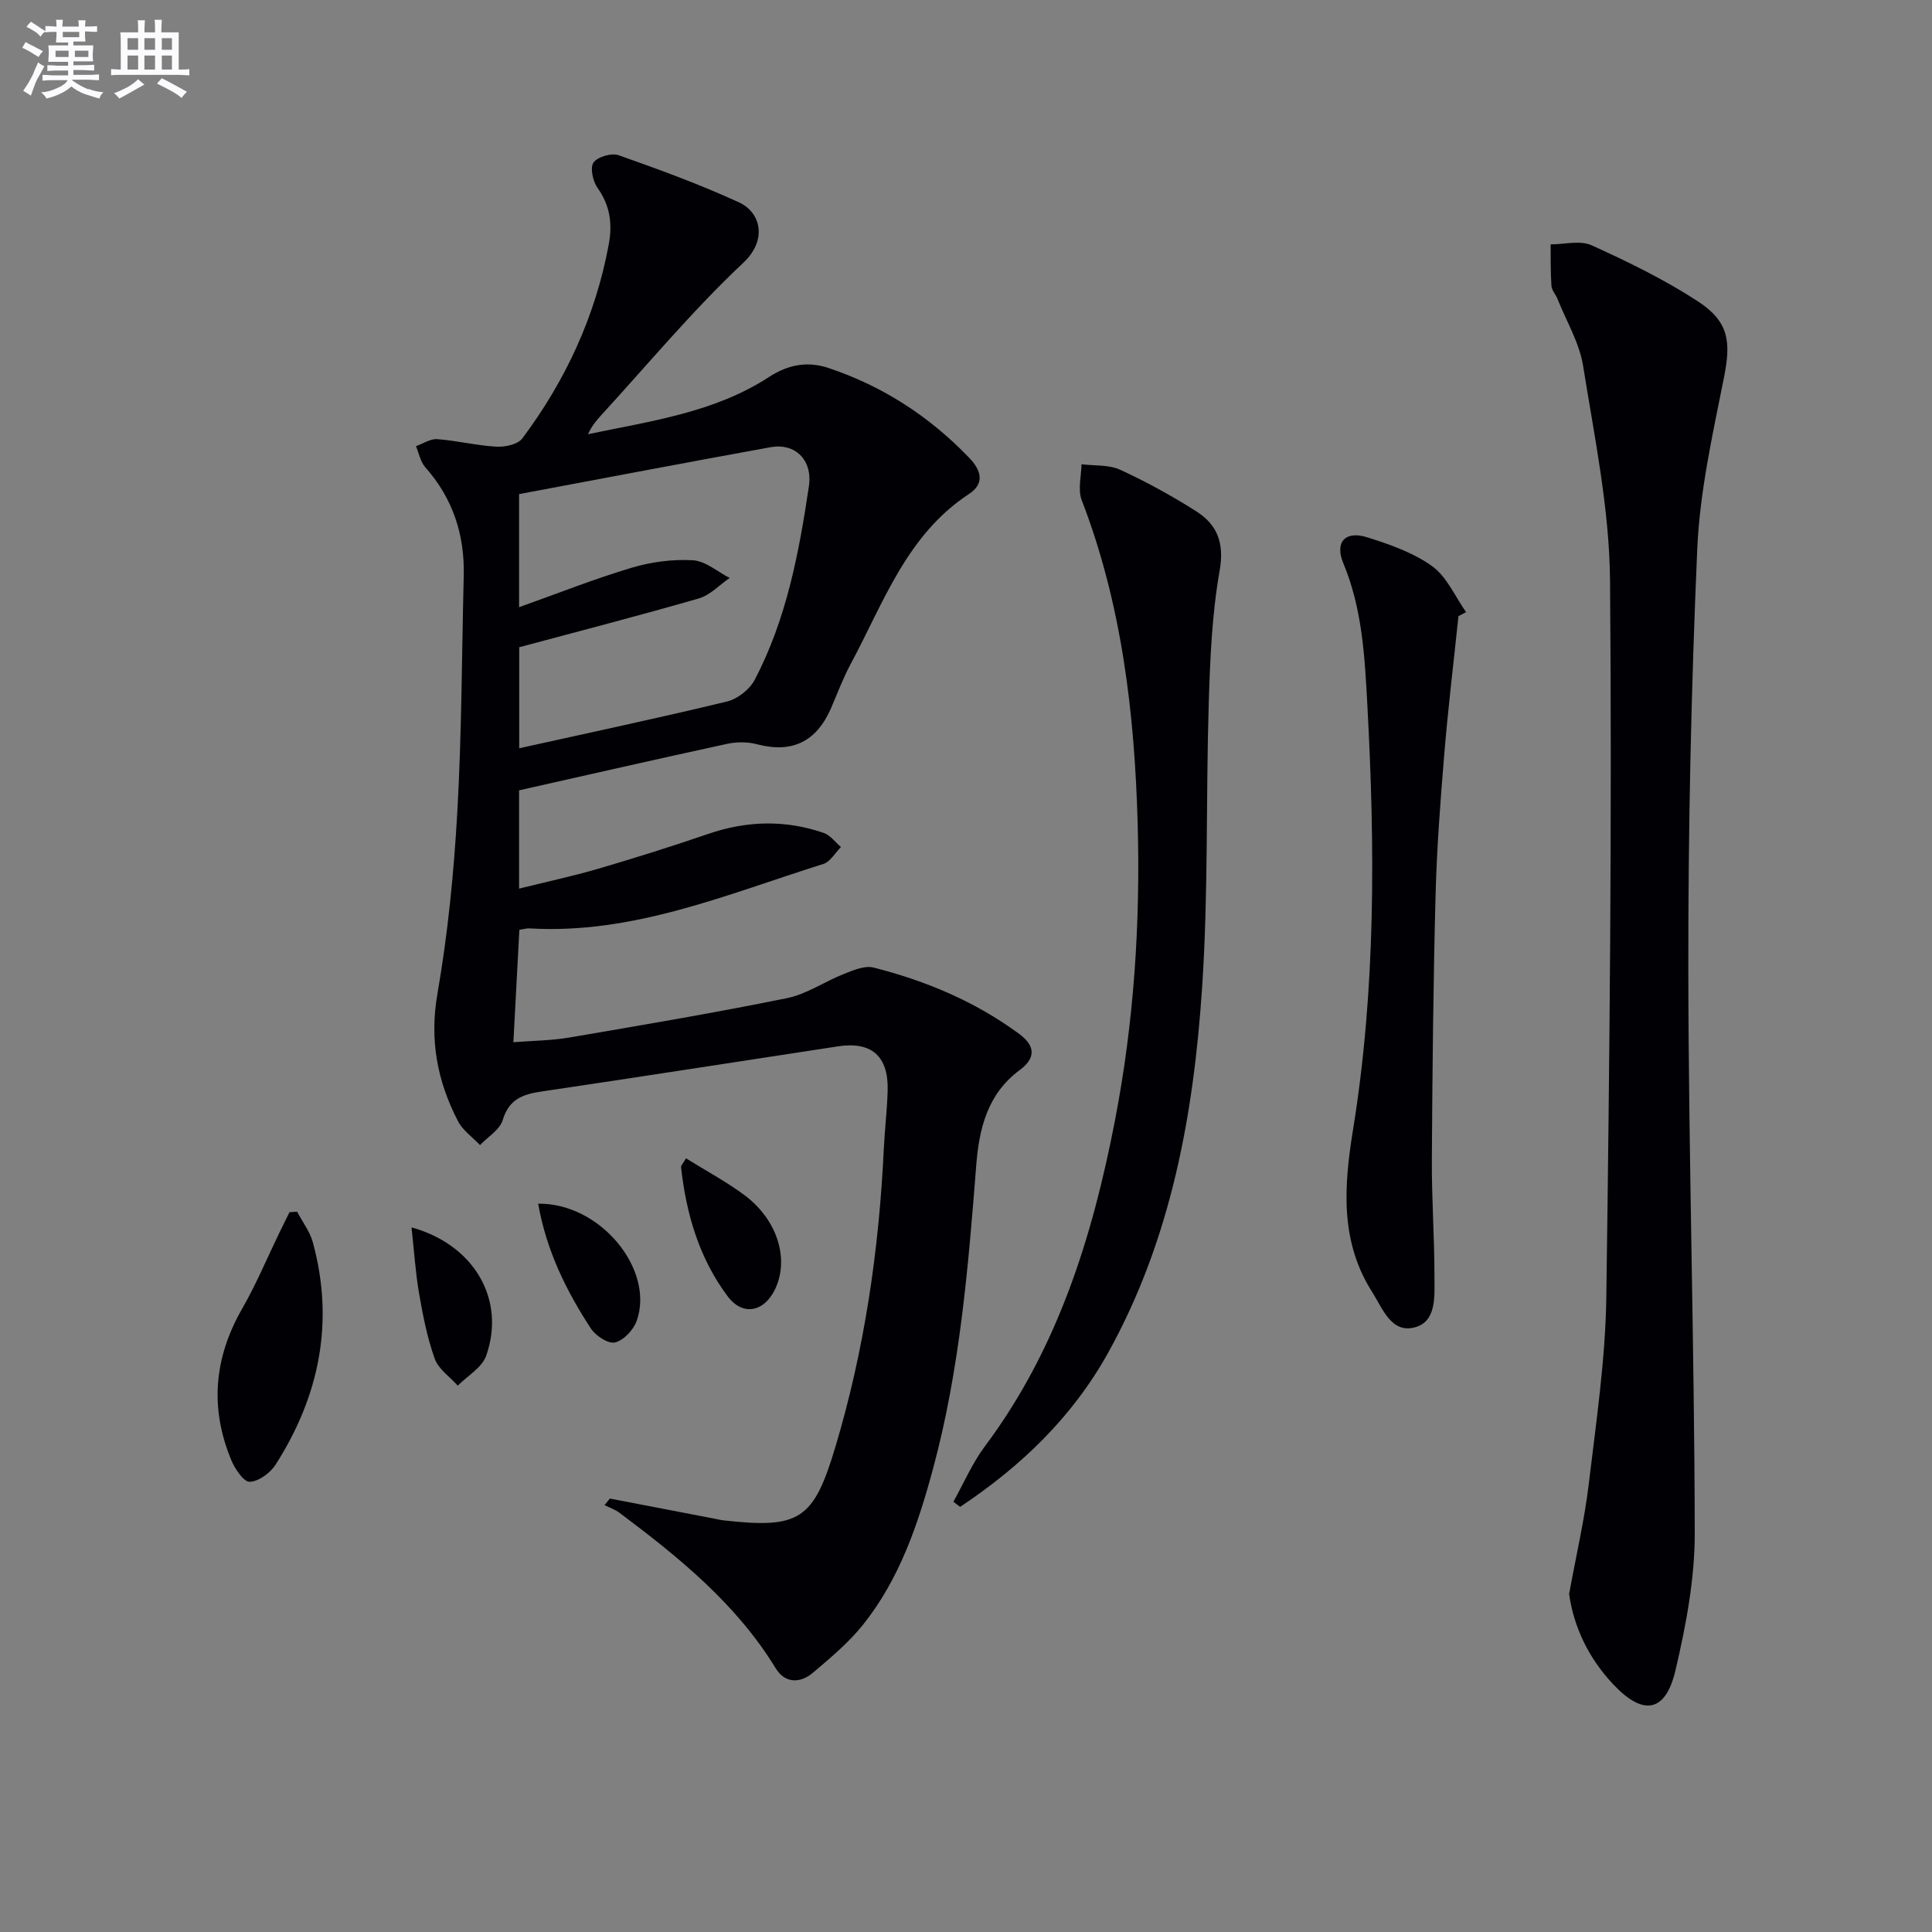
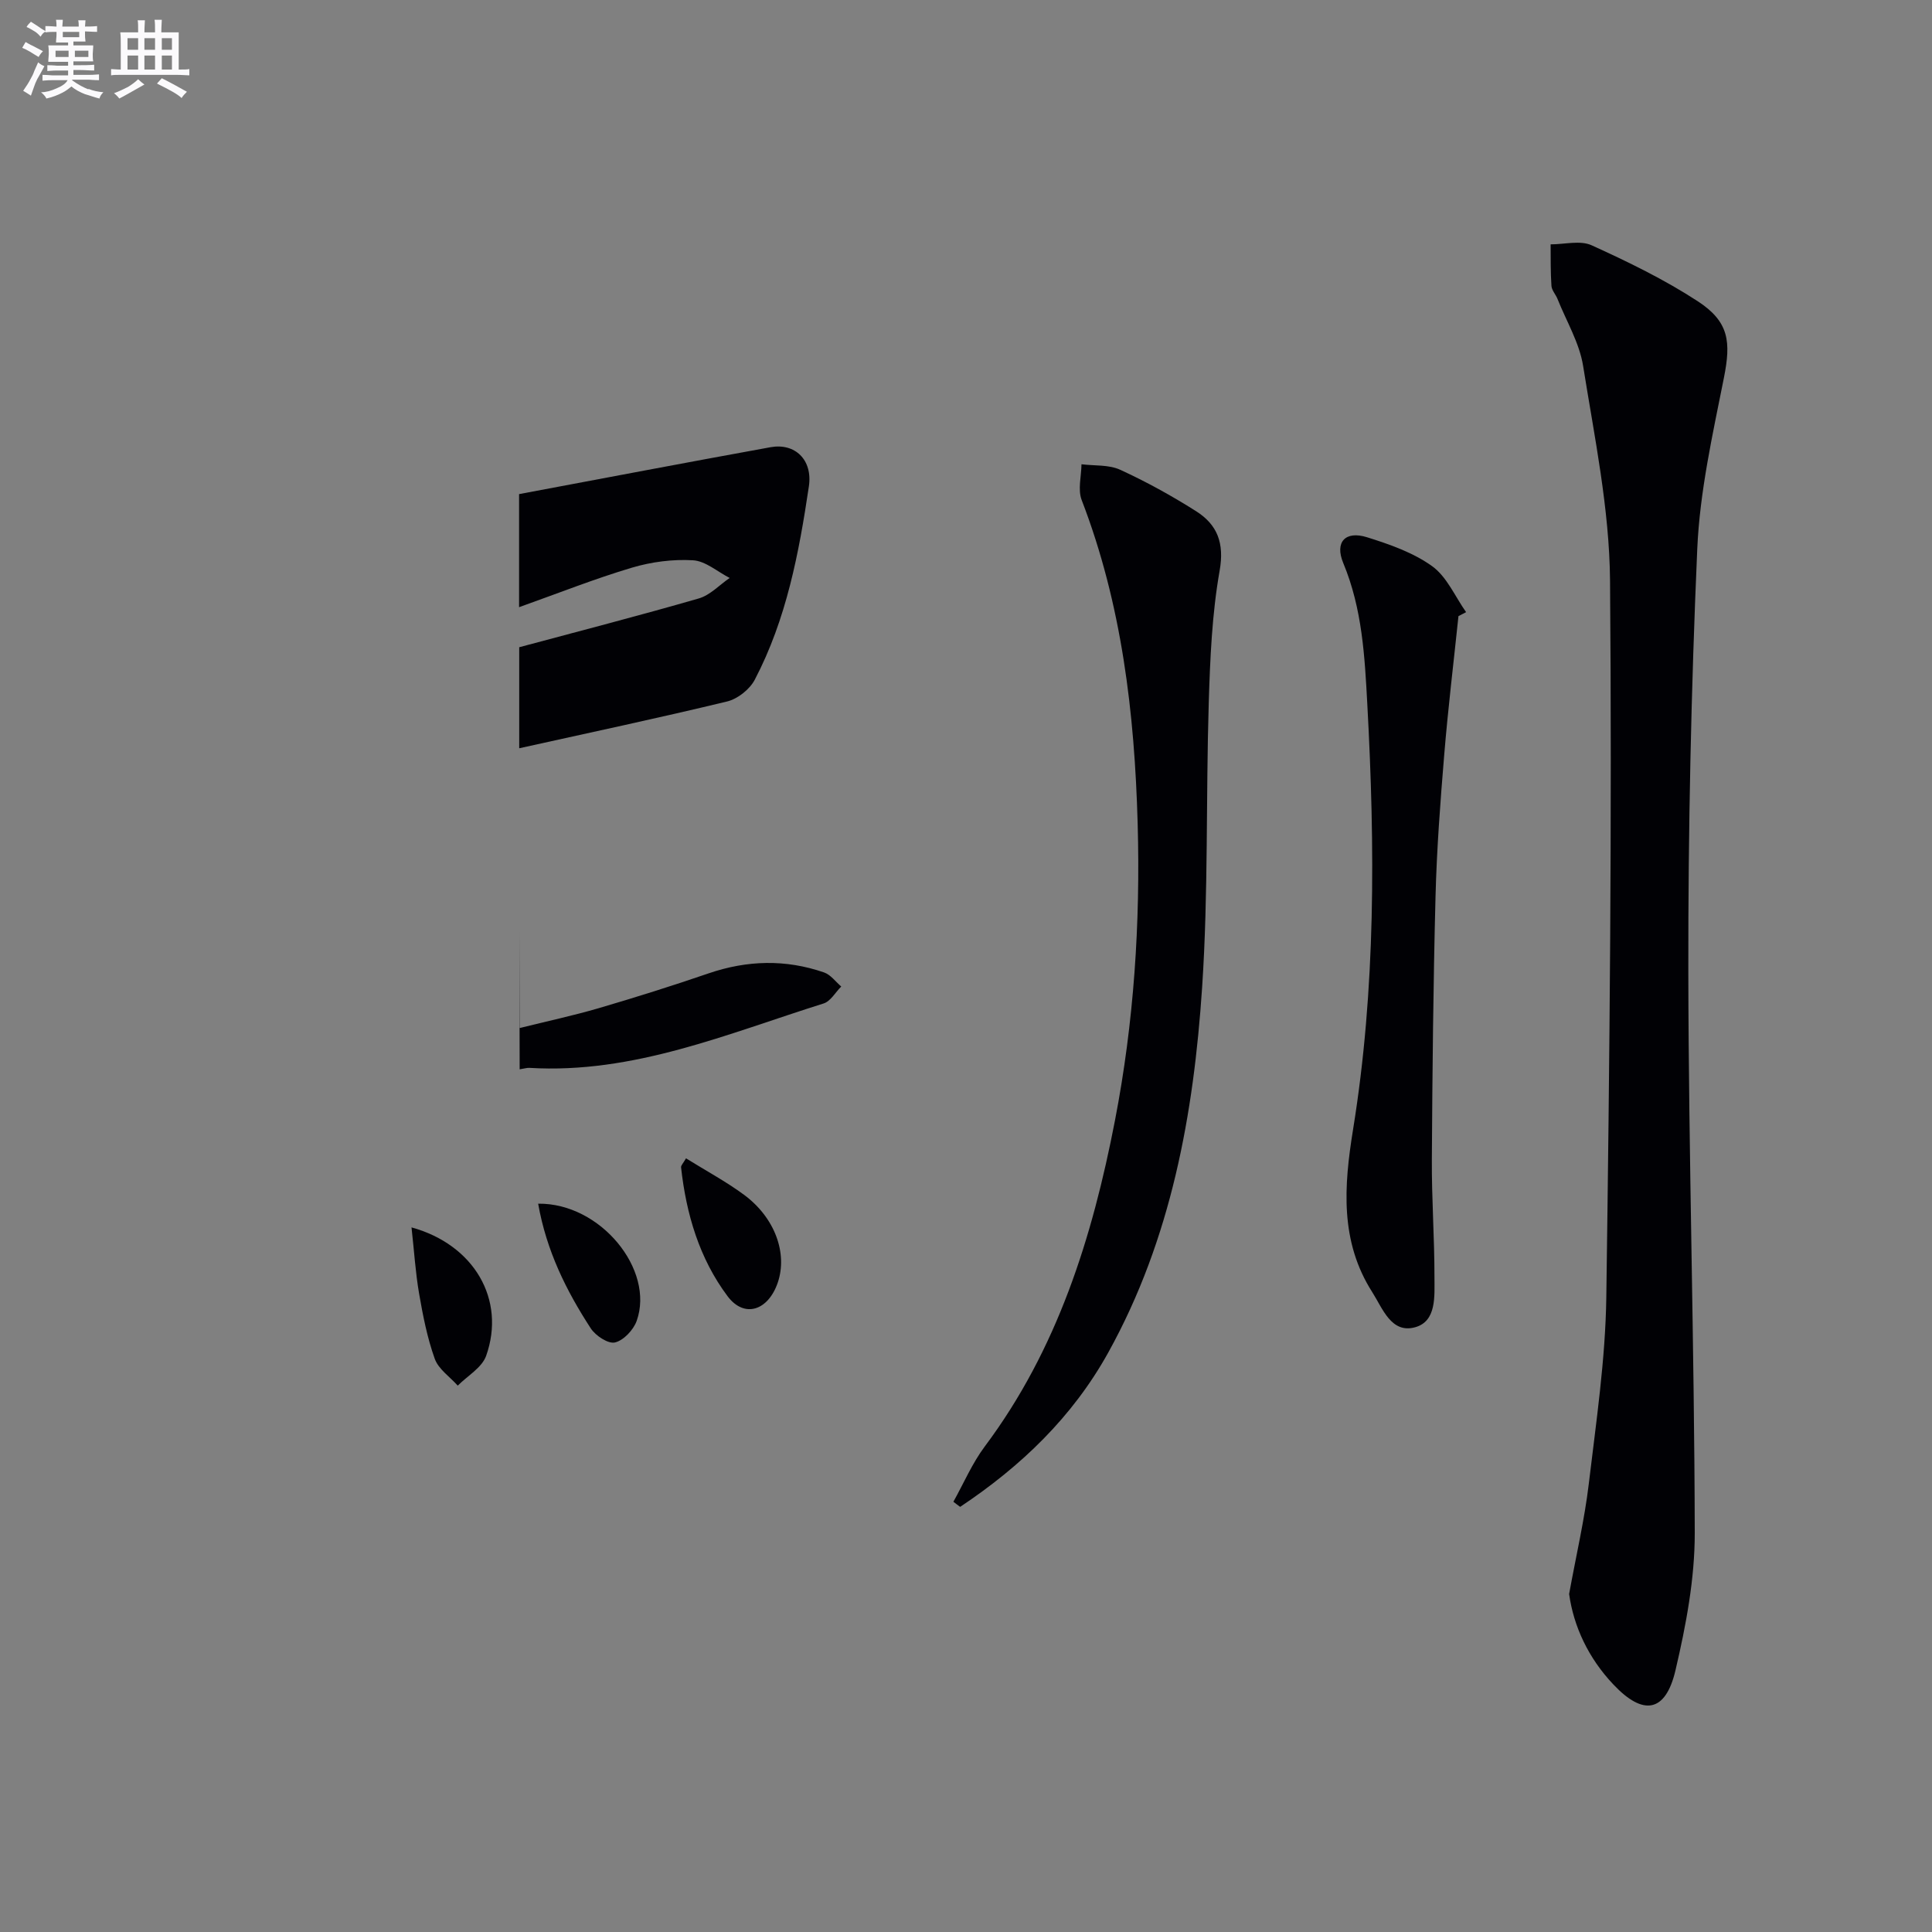
<svg xmlns="http://www.w3.org/2000/svg" enable-background="new 0 0 400 400" viewBox="0 0 400 400">
  <rect x="0" y="0" width="400" height="400" fill="#808080" stroke="none" />
  <g fill="#010105">
-     <path d="m107.53 192.51c-.41 7.72-.8 15.15-1.24 23.27 3.9-.31 7.83-.33 11.64-.98 15.02-2.56 30.06-5.11 44.99-8.14 4.12-.84 7.84-3.46 11.84-5.03 1.93-.76 4.28-1.77 6.1-1.31 10.86 2.76 21.08 7.04 30.19 13.77 3.59 2.65 3.15 5.18.05 7.47-6.69 4.95-8.39 12.17-8.98 19.7-1.66 21.21-3.4 42.39-9 63.03-3.1 11.44-6.9 22.63-14.39 32.03-2.97 3.73-6.73 6.87-10.39 9.98-2.65 2.26-5.81 2.26-7.74-.9-8.18-13.38-20.05-22.98-32.34-32.19-.91-.68-2.05-1.07-3.09-1.59.37-.45.73-.91 1.1-1.36 7.07 1.36 14.15 2.72 21.22 4.08.82.16 1.63.36 2.45.45 15.63 1.74 18.51-.14 23.03-15.26 6.03-20.15 9.03-40.8 10.02-61.78.19-3.98.68-7.96.79-11.94.2-7.12-3.31-10.23-10.24-9.18-20.49 3.12-40.97 6.33-61.47 9.36-3.89.57-6.7 1.62-7.99 5.91-.61 2.02-3.08 3.47-4.7 5.18-1.54-1.63-3.55-3.02-4.55-4.94-4.31-8.29-5.93-16.84-4.26-26.42 2.15-12.4 3.4-25.02 4.11-37.6.92-16.28.93-32.61 1.33-48.92.21-8.5-2.25-16.02-7.96-22.46-1.01-1.14-1.31-2.9-1.93-4.37 1.47-.51 2.98-1.55 4.4-1.45 4.11.31 8.17 1.33 12.28 1.56 1.78.1 4.41-.47 5.34-1.71 8.97-12 15.14-25.3 17.89-40.14.81-4.36.27-8.09-2.34-11.77-.96-1.36-1.56-4.17-.8-5.22.86-1.19 3.73-2.02 5.2-1.5 8.4 2.96 16.79 6.03 24.88 9.74 4.62 2.12 5.91 7.84.94 12.51-10.51 9.87-19.79 21.06-29.57 31.72-.98 1.07-1.89 2.22-2.6 3.79 12.94-2.72 26.15-4.47 37.48-11.85 4.04-2.63 8.05-3.28 12.28-1.87 11.24 3.74 20.93 10.03 29.15 18.59 2.55 2.65 3.25 5.36-.04 7.51-12.89 8.46-17.67 22.5-24.46 35.14-1.57 2.92-2.74 6.05-4.05 9.1-3.06 7.1-8.13 9.48-15.42 7.56-1.93-.51-4.19-.5-6.15-.07-14.26 3.09-28.49 6.34-43.06 9.62v20.35c5.65-1.41 11.09-2.57 16.4-4.12 7.64-2.24 15.23-4.63 22.76-7.21 8.01-2.74 15.98-2.95 23.94-.19 1.35.47 2.37 1.91 3.54 2.91-1.21 1.2-2.21 3.06-3.66 3.51-19.9 6.25-39.36 14.63-60.91 13.33-.49-.03-.99.14-2.01.3zm-.03-37.59c14.66-3.25 28.9-6.27 43.05-9.69 2.18-.53 4.68-2.51 5.72-4.51 6.55-12.51 9.15-26.23 11.2-40.03.81-5.47-2.85-9.02-7.94-8.1-17.37 3.15-34.71 6.46-52.06 9.71v23.41c8.12-2.89 15.64-5.88 23.36-8.18 4.03-1.2 8.46-1.78 12.65-1.53 2.59.15 5.06 2.37 7.59 3.66-2.12 1.45-4.04 3.56-6.39 4.24-12.21 3.53-24.52 6.7-37.18 10.1z" />
+     <path d="m107.53 192.51v20.35c5.65-1.41 11.09-2.57 16.4-4.12 7.64-2.24 15.23-4.63 22.76-7.21 8.01-2.74 15.98-2.95 23.94-.19 1.35.47 2.37 1.91 3.54 2.91-1.21 1.2-2.21 3.06-3.66 3.51-19.9 6.25-39.36 14.63-60.91 13.33-.49-.03-.99.14-2.01.3zm-.03-37.59c14.66-3.25 28.9-6.27 43.05-9.69 2.18-.53 4.68-2.51 5.72-4.51 6.55-12.51 9.15-26.23 11.2-40.03.81-5.47-2.85-9.02-7.94-8.1-17.37 3.15-34.71 6.46-52.06 9.71v23.41c8.12-2.89 15.64-5.88 23.36-8.18 4.03-1.2 8.46-1.78 12.65-1.53 2.59.15 5.06 2.37 7.59 3.66-2.12 1.45-4.04 3.56-6.39 4.24-12.21 3.53-24.52 6.7-37.18 10.1z" />
    <path d="m324.87 330.02c1.48-8.13 3.19-15.41 4.07-22.8 1.53-12.86 3.45-25.76 3.63-38.67.69-49.46 1.19-98.93.77-148.4-.13-14.81-3.22-29.65-5.57-44.37-.76-4.79-3.47-9.28-5.31-13.9-.37-.92-1.19-1.78-1.25-2.7-.2-2.85-.14-5.72-.17-8.59 2.85.01 6.11-.88 8.48.19 7.53 3.42 15.04 7.07 21.95 11.57 6.56 4.27 6.93 8.44 5.44 15.91-2.33 11.71-4.99 23.52-5.51 35.38-1.27 29.09-1.89 58.22-1.85 87.34.05 38.79 1.26 77.57 1.33 116.36.02 9.51-1.81 19.17-3.99 28.48-2.05 8.75-6.68 9.51-12.88 2.91-5.17-5.46-8.21-12.01-9.14-18.71z" />
    <path d="m197.39 310.92c2.14-3.83 3.89-7.96 6.5-11.45 15.04-20.1 22.27-43.28 26.95-67.48 3.93-20.32 5.28-40.88 4.7-61.53-.64-22.84-3.28-45.37-11.59-66.93-.83-2.16-.07-4.93-.04-7.41 2.68.34 5.64.06 7.99 1.13 5.41 2.48 10.67 5.38 15.71 8.57 4.41 2.79 5.92 6.58 4.9 12.35-1.58 8.95-1.97 18.17-2.25 27.3-.6 19.64-.07 39.33-1.37 58.91-1.75 26.3-6.39 52.08-19.41 75.6-7.43 13.42-18.12 23.62-30.69 32-.49-.35-.94-.7-1.4-1.06z" />
    <path d="m301.96 127.56c-1 9.57-2.16 19.13-2.95 28.72-.81 9.77-1.55 19.56-1.8 29.35-.47 18.13-.65 36.27-.76 54.4-.05 8.14.55 16.28.54 24.42 0 3.89.46 9.1-3.99 10.34-4.95 1.38-6.74-3.89-8.88-7.25-6.73-10.53-5.88-21.97-3.99-33.65 4.73-29.2 4.56-58.58 2.96-88.03-.54-9.99-1.05-19.83-4.98-29.28-1.82-4.38.45-6.74 4.91-5.35 4.7 1.47 9.58 3.18 13.5 6 3.04 2.19 4.73 6.27 7.02 9.51-.52.27-1.05.54-1.58.82z" />
-     <path d="m61.51 250.87c1.11 2.11 2.65 4.09 3.26 6.34 4.5 16.5 1.36 31.83-7.72 46.04-1.1 1.72-3.5 3.47-5.35 3.54-1.24.04-3.06-2.67-3.81-4.48-4.5-10.8-3.58-21.24 2.28-31.42 2.88-5.01 5.11-10.39 7.64-15.6.7-1.44 1.42-2.87 2.12-4.31.53-.04 1.05-.08 1.58-.11z" />
    <path d="m142.03 239.82c4.21 2.62 8.3 4.81 12 7.54 6.42 4.74 9.07 12.13 6.99 18.21-1.99 5.79-6.92 7.42-10.39 2.79-5.83-7.79-8.56-17.01-9.62-26.67-.05-.39.43-.83 1.02-1.87z" />
    <path d="m111.42 249.21c12.91-.17 24.16 13.69 20.4 24.26-.67 1.87-2.7 4.04-4.49 4.47-1.4.34-4.03-1.39-5.02-2.92-5.06-7.78-9.17-16.03-10.89-25.81z" />
    <path d="m85.2 254.12c12.98 3.57 19.57 14.97 15.45 26.59-.87 2.45-3.86 4.14-5.88 6.17-1.64-1.84-3.99-3.41-4.76-5.56-1.55-4.33-2.45-8.93-3.24-13.49-.75-4.35-1.02-8.78-1.57-13.71z" />
  </g>
  <path d="m6.8 9.5c.6.3 1.3.7 2.1 1.1-.4.4-.7.8-.9 1.2-.7-.4-1.3-.8-1.8-1.1s-1.1-.6-1.6-.8c.2-.4.5-.8.7-1.2.4.2.8.5 1.5.8zm.9 6.9c-.3.6-.5 1.1-.7 1.7s-.4 1.1-.6 1.7c-.6-.4-1.1-.7-1.6-1 .7-1 1.2-1.8 1.5-2.4.3-.5.6-1.1.8-1.7.3-.6.5-1.2.8-1.8.3.3.8.6 1.3.8-.7 1.3-1.2 2.2-1.5 2.7zm.1-11c.4.3 1 .7 1.7 1.1-.5.2-.8.6-1.1 1.1-.5-.6-1-1-1.4-1.2s-.9-.6-1.5-.8c.2-.4.5-.7.9-1.1.5.3.9.6 1.4.9zm10.5 13c1 .4 2 .6 3.1.7-.4.4-.7.8-.8 1.3-.9-.2-1.9-.6-3-.9-1-.4-2-.9-2.8-1.6-.5.4-1.1.9-1.9 1.3s-1.9.9-3.3 1.2c-.1-.3-.5-.8-1.1-1.3 1 0 2.1-.3 3.2-.8 1.2-.5 1.9-1 2.3-1.7h-3.2c-.4 0-1 0-2 .1v-1.2c1 0 1.7.1 2 .1h3.3v-1h-2.3c-.2 0-.9 0-2 .1v-1.2c1.2 0 1.9.1 2 .1h2.3v-.8h-4.1c0-.7.1-1.2.1-1.6 0-.5 0-1.1-.1-1.8h4.1v-.6h-2.5c0-.6.1-1.1.1-1.6v-.6h-.5c-.4 0-1 0-1.8.1v-1.3c1.2 0 1.9.1 2.1.1h.2c0-.3 0-.8-.1-1.4h1.4c0 .6-.1 1-.1 1.4h3.4c0-.4 0-.8-.1-1.3h1.5c0 .4-.1.9-.1 1.3.7 0 1.5 0 2.5-.1v1.2c-1 0-1.8-.1-2.5-.1v.6c0 .3 0 .8.1 1.5h-2.5v.8h4.1c0 .7-.1 1.3-.1 1.8s0 1 .1 1.5h-4.1v.8h1.4c.8 0 1.8 0 2.9-.1v1.2c-1 0-1.9-.1-2.8-.1h-1.5v1h3.2c.3 0 1 0 2.1-.1v1.2c-1.1 0-1.8-.1-2.1-.1h-3.4l-.1.1c1.4 1 2.4 1.5 3.4 1.9zm-4.1-6.6v-1.3h-2.7v1.3zm2.2-4.1v-1.1h-3.4v1.1zm1.9 4.1v-1.3h-2.8v1.3z" fill="#fbfafc" />
  <path d="m37 6.7v2.3 5.4c1 0 1.8 0 2.2-.1v1.3c-.6 0-1.5-.1-2.5-.1h-11.9c-.7 0-1.3 0-1.8.1v-1.3c.5 0 1.1.1 2 .1v-5.2c0-1 0-1.8-.1-2.5h3.7c0-1.3 0-2.1-.1-2.5h1.5c0 .4-.1 1.3-.1 2.5h2.2c0-1.2 0-2.1-.1-2.6h1.5c0 .4-.1 1.3-.1 2.6zm-12.3 13.7c-.3-.4-.7-.8-1.1-1.1 1.1-.4 2.1-.9 2.9-1.3.8-.5 1.5-1 2.1-1.6.4.4.9.8 1.3 1.1-2.5 1.4-4.2 2.4-5.2 2.9zm3.9-10.1v-2.4h-2.2v2.4zm0 4.1v-2.9h-2.2v2.9zm3.5-4.1v-2.4h-2.2v2.4zm0 4.1v-2.9h-2.2v2.9zm.4 2.9 1-1.1c.6.3 1.4.7 2.5 1.3s2 1.1 2.7 1.5c-.4.4-.8.8-1.1 1.3-.8-.8-2.5-1.7-5.1-3zm3.1-7v-2.4h-2.1v2.4zm0 4.1v-2.9h-2.1v2.9z" fill="#fbfafc" />
</svg>